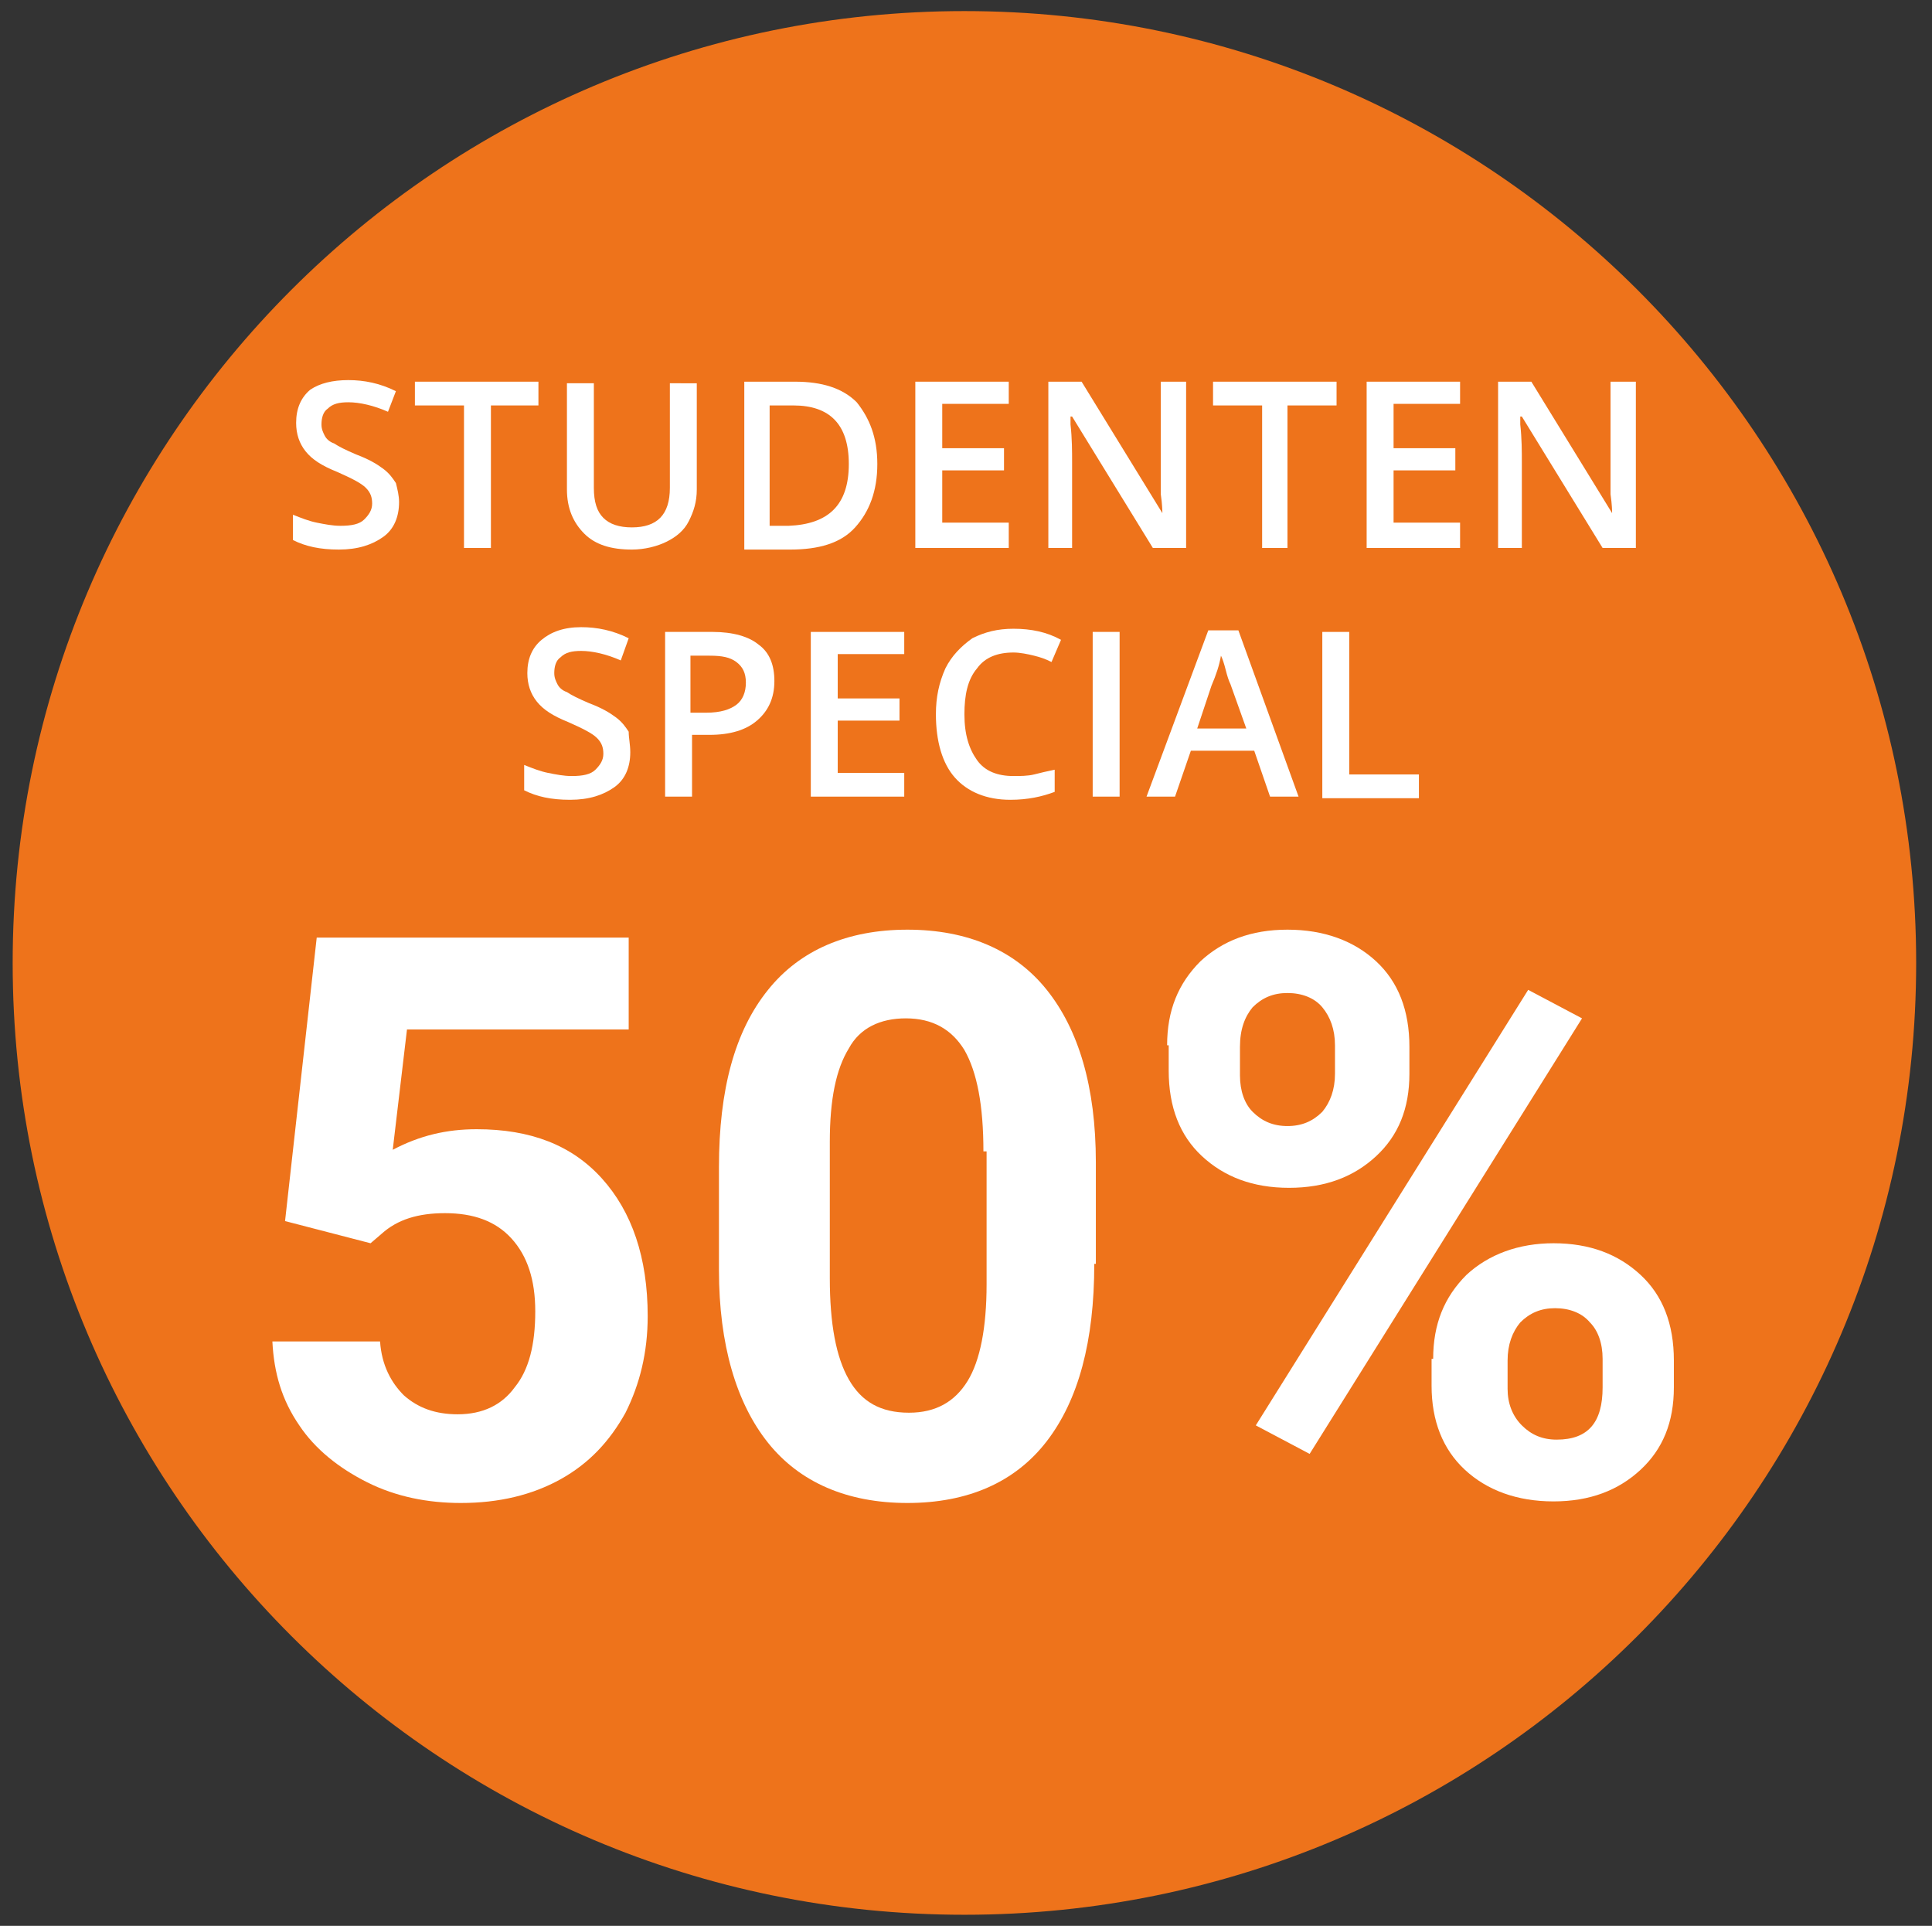
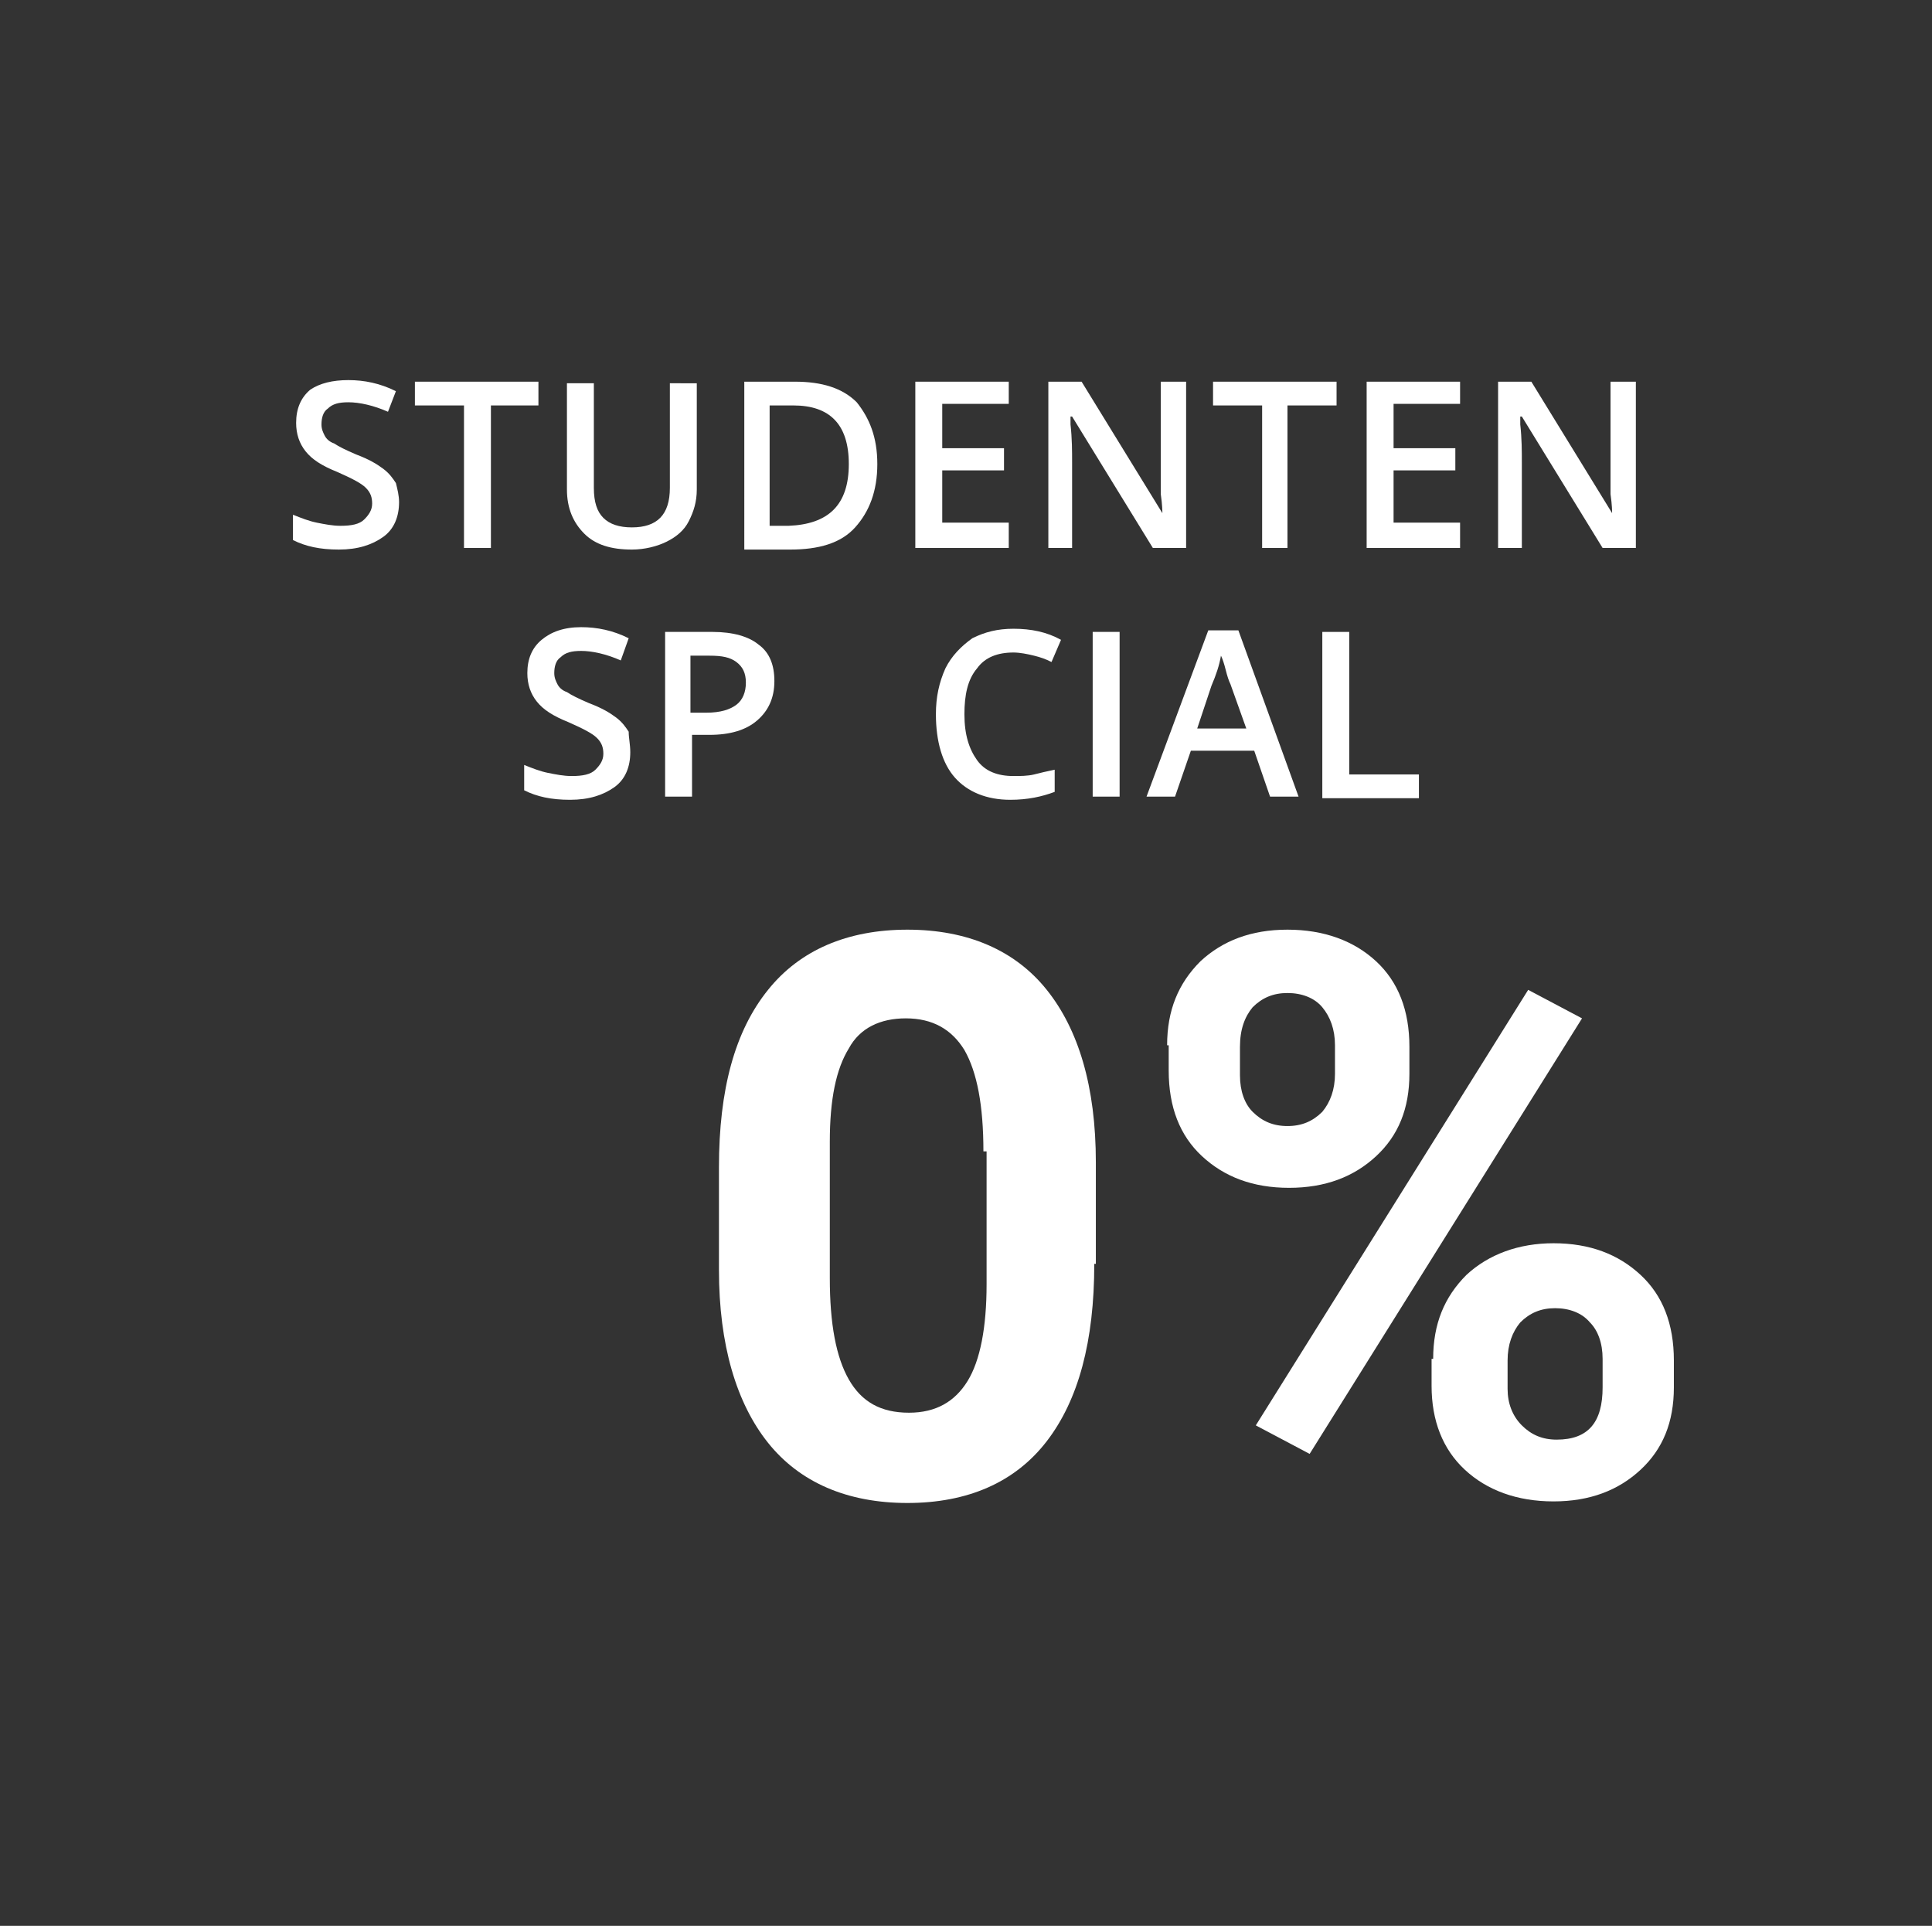
<svg xmlns="http://www.w3.org/2000/svg" xmlns:xlink="http://www.w3.org/1999/xlink" version="1.1" id="Ebene_1" x="0px" y="0px" viewBox="0 0 122 121.6" style="enable-background:new 0 0 122 121.6;" xml:space="preserve">
  <rect x="0" y="0" width="122" height="121.6" fill="#333333" stroke="none" />
  <style type="text/css">
	.st0{clip-path:url(#SVGID_2_);fill:#EE731B;}
	.st1{fill:#FFFFFF;}
</style>
  <g>
    <defs>
      <rect id="SVGID_1_" x="0.8" y="0.7" width="120.2" height="120.2" />
    </defs>
    <clipPath id="SVGID_2_">
      <use xlink:href="#SVGID_1_" style="overflow:visible;" />
    </clipPath>
-     <path class="st0" d="M60.9,120.9c33.2,0,60.1-26.9,60.1-60.1S94.1,0.7,60.9,0.7C27.7,0.7,0.8,27.6,0.8,60.8S27.7,120.9,60.9,120.9" />
  </g>
  <g>
-     <path class="st1" d="M18,77.1l2-17.9h19.7V65h-14l-0.9,7.6c1.7-0.9,3.4-1.3,5.3-1.3c3.4,0,6,1,7.9,3.1c1.9,2.1,2.9,5,2.9,8.7   c0,2.3-0.5,4.3-1.4,6.1c-1,1.8-2.3,3.2-4.1,4.2s-3.9,1.5-6.3,1.5c-2.1,0-4.1-0.4-5.9-1.3c-1.8-0.9-3.3-2.1-4.3-3.6   c-1.1-1.6-1.6-3.3-1.7-5.3H24c0.1,1.5,0.7,2.6,1.5,3.4c0.9,0.8,2,1.2,3.4,1.2c1.6,0,2.8-0.6,3.6-1.7c0.9-1.1,1.3-2.7,1.3-4.8   c0-2-0.5-3.5-1.5-4.6c-1-1.1-2.4-1.6-4.2-1.6c-1.7,0-3,0.4-4,1.3l-0.7,0.6L18,77.1z" />
    <path class="st1" d="M69.1,79.8c0,4.9-1,8.6-3,11.2c-2,2.6-5,3.9-8.8,3.9c-3.8,0-6.8-1.3-8.8-3.8c-2-2.5-3.1-6.2-3.1-10.9v-6.5   c0-4.9,1-8.6,3.1-11.2c2-2.5,5-3.8,8.8-3.8c3.8,0,6.8,1.3,8.8,3.8c2,2.5,3.1,6.1,3.1,10.9V79.8z M62.1,72.7c0-2.9-0.4-5-1.2-6.4   c-0.8-1.3-2-2-3.7-2c-1.6,0-2.9,0.6-3.6,1.9c-0.8,1.3-1.2,3.2-1.2,5.9v8.6c0,2.9,0.4,5,1.2,6.4c0.8,1.4,2,2.1,3.8,2.1   c1.7,0,2.9-0.7,3.7-2c0.8-1.3,1.2-3.4,1.2-6.1V72.7z" />
    <path class="st1" d="M73.7,66c0-2.2,0.7-3.9,2.1-5.3c1.4-1.3,3.2-2,5.5-2c2.3,0,4.2,0.7,5.6,2c1.4,1.3,2.1,3.1,2.1,5.4v1.7   c0,2.2-0.7,3.9-2.1,5.2s-3.2,2-5.5,2c-2.3,0-4.1-0.7-5.5-2c-1.4-1.3-2.1-3.1-2.1-5.4V66z M78.3,67.9c0,1,0.3,1.8,0.8,2.3   c0.6,0.6,1.3,0.9,2.2,0.9c0.9,0,1.6-0.3,2.2-0.9c0.5-0.6,0.8-1.4,0.8-2.4V66c0-1-0.3-1.8-0.8-2.4c-0.5-0.6-1.3-0.9-2.2-0.9   c-0.9,0-1.6,0.3-2.2,0.9c-0.5,0.6-0.8,1.4-0.8,2.5V67.9z M82.7,91.8l-3.4-1.8l17.2-27.5l3.4,1.8L82.7,91.8z M90.5,85.8   c0-2.2,0.7-3.9,2.1-5.3c1.4-1.3,3.3-2,5.5-2c2.3,0,4.1,0.7,5.5,2c1.4,1.3,2.1,3.1,2.1,5.4v1.7c0,2.2-0.7,3.9-2.1,5.2   c-1.4,1.3-3.2,2-5.5,2c-2.3,0-4.2-0.7-5.6-2c-1.4-1.3-2.1-3.1-2.1-5.3V85.8z M95.2,87.7c0,0.9,0.3,1.7,0.9,2.3   c0.6,0.6,1.3,0.9,2.2,0.9c2,0,2.9-1.1,2.9-3.3v-1.8c0-1-0.3-1.8-0.8-2.3c-0.5-0.6-1.3-0.9-2.2-0.9s-1.6,0.3-2.2,0.9   c-0.5,0.6-0.8,1.4-0.8,2.4V87.7z" />
  </g>
  <g>
    <path class="st1" d="M25.2,31.7c0,0.9-0.3,1.7-1,2.2s-1.6,0.8-2.8,0.8c-1.2,0-2.1-0.2-2.9-0.6v-1.6c0.5,0.2,1,0.4,1.5,0.5   s1,0.2,1.5,0.2c0.7,0,1.2-0.1,1.5-0.4c0.3-0.3,0.5-0.6,0.5-1c0-0.4-0.1-0.7-0.4-1s-0.9-0.6-1.8-1c-1-0.4-1.6-0.8-2-1.3   c-0.4-0.5-0.6-1.1-0.6-1.8c0-0.9,0.3-1.6,0.9-2.1C20.2,24.2,21,24,22,24c1,0,2,0.2,3,0.7L24.5,26c-0.9-0.4-1.8-0.6-2.5-0.6   c-0.6,0-1,0.1-1.3,0.4c-0.3,0.2-0.4,0.6-0.4,1c0,0.3,0.1,0.5,0.2,0.7s0.3,0.4,0.6,0.5c0.3,0.2,0.7,0.4,1.4,0.7   c0.8,0.3,1.3,0.6,1.7,0.9c0.4,0.3,0.6,0.6,0.8,0.9C25.1,30.9,25.2,31.3,25.2,31.7z" />
    <path class="st1" d="M31,34.6h-1.7v-9h-3.1v-1.5h7.8v1.5H31V34.6z" />
    <path class="st1" d="M44,24.1v6.8c0,0.8-0.2,1.4-0.5,2s-0.8,1-1.4,1.3c-0.6,0.3-1.4,0.5-2.2,0.5c-1.3,0-2.3-0.3-3-1   c-0.7-0.7-1.1-1.6-1.1-2.8v-6.7h1.7v6.6c0,0.9,0.2,1.5,0.6,1.9c0.4,0.4,1,0.6,1.8,0.6c1.6,0,2.4-0.8,2.4-2.5v-6.6H44z" />
    <path class="st1" d="M55.4,29.3c0,1.7-0.5,3-1.4,4s-2.3,1.4-4.1,1.4h-2.9V24.1h3.2c1.7,0,3,0.4,3.9,1.3   C54.9,26.4,55.4,27.6,55.4,29.3z M53.6,29.3c0-2.5-1.2-3.7-3.5-3.7h-1.5v7.6h1.2C52.3,33.1,53.6,31.9,53.6,29.3z" />
    <path class="st1" d="M63.7,34.6h-5.9V24.1h5.9v1.4h-4.2v2.8h3.9v1.4h-3.9v3.3h4.2V34.6z" />
    <path class="st1" d="M74.9,34.6h-2.1l-5.1-8.3h-0.1l0,0.5c0.1,0.9,0.1,1.7,0.1,2.4v5.4h-1.5V24.1h2.1l5.1,8.3h0   c0-0.1,0-0.5-0.1-1.2c0-0.7,0-1.2,0-1.6v-5.5h1.6V34.6z" />
    <path class="st1" d="M81.4,34.6h-1.7v-9h-3.1v-1.5h7.8v1.5h-3.1V34.6z" />
    <path class="st1" d="M92.2,34.6h-5.9V24.1h5.9v1.4H88v2.8h3.9v1.4H88v3.3h4.2V34.6z" />
    <path class="st1" d="M103.3,34.6h-2.1l-5.1-8.3h-0.1l0,0.5c0.1,0.9,0.1,1.7,0.1,2.4v5.4h-1.5V24.1h2.1l5.1,8.3h0   c0-0.1,0-0.5-0.1-1.2c0-0.7,0-1.2,0-1.6v-5.5h1.6V34.6z" />
    <path class="st1" d="M39.8,47.5c0,0.9-0.3,1.7-1,2.2s-1.6,0.8-2.8,0.8c-1.2,0-2.1-0.2-2.9-0.6v-1.6c0.5,0.2,1,0.4,1.5,0.5   s1,0.2,1.5,0.2c0.7,0,1.2-0.1,1.5-0.4c0.3-0.3,0.5-0.6,0.5-1c0-0.4-0.1-0.7-0.4-1s-0.9-0.6-1.8-1c-1-0.4-1.6-0.8-2-1.3   c-0.4-0.5-0.6-1.1-0.6-1.8c0-0.9,0.3-1.6,0.9-2.1c0.6-0.5,1.4-0.8,2.5-0.8c1,0,2,0.2,3,0.7l-0.5,1.4c-0.9-0.4-1.8-0.6-2.5-0.6   c-0.6,0-1,0.1-1.3,0.4c-0.3,0.2-0.4,0.6-0.4,1c0,0.3,0.1,0.5,0.2,0.7s0.3,0.4,0.6,0.5c0.3,0.2,0.7,0.4,1.4,0.7   c0.8,0.3,1.3,0.6,1.7,0.9c0.4,0.3,0.6,0.6,0.8,0.9C39.7,46.6,39.8,47,39.8,47.5z" />
    <path class="st1" d="M48.9,43c0,1.1-0.4,1.9-1.1,2.5c-0.7,0.6-1.7,0.9-3,0.9h-1.1v3.9H42V39.9h3c1.3,0,2.3,0.3,2.9,0.8   C48.6,41.2,48.9,42,48.9,43z M43.7,45h0.9c0.9,0,1.5-0.2,1.9-0.5c0.4-0.3,0.6-0.8,0.6-1.4c0-0.6-0.2-1-0.6-1.3   c-0.4-0.3-0.9-0.4-1.7-0.4h-1.2V45z" />
-     <path class="st1" d="M57.1,50.3h-5.9V39.9h5.9v1.4h-4.2v2.8h3.9v1.4h-3.9v3.3h4.2V50.3z" />
    <path class="st1" d="M64,41.2c-1,0-1.8,0.3-2.3,1c-0.6,0.7-0.8,1.7-0.8,2.9c0,1.3,0.3,2.2,0.8,2.9s1.3,1,2.3,1c0.4,0,0.9,0,1.3-0.1   c0.4-0.1,0.8-0.2,1.3-0.3V50c-0.8,0.3-1.7,0.5-2.8,0.5c-1.5,0-2.7-0.5-3.5-1.4c-0.8-0.9-1.2-2.3-1.2-4c0-1.1,0.2-2,0.6-2.9   c0.4-0.8,1-1.4,1.7-1.9c0.8-0.4,1.6-0.6,2.6-0.6c1.1,0,2.1,0.2,3,0.7l-0.6,1.4c-0.4-0.2-0.7-0.3-1.1-0.4   C64.9,41.3,64.4,41.2,64,41.2z" />
    <path class="st1" d="M69,50.3V39.9h1.7v10.4H69z" />
    <path class="st1" d="M80.2,50.3l-1-2.9h-4l-1,2.9h-1.8l3.9-10.5h1.9L82,50.3H80.2z M78.7,46l-1-2.8c-0.1-0.2-0.2-0.5-0.3-0.9   c-0.1-0.4-0.2-0.7-0.3-0.9c-0.1,0.6-0.3,1.2-0.6,1.9L75.6,46H78.7z" />
    <path class="st1" d="M83.5,50.3V39.9h1.7v9h4.4v1.5H83.5z" />
  </g>
  <g>
</g>
  <g>
</g>
  <g>
</g>
  <g>
</g>
  <g>
</g>
  <g>
</g>
</svg>